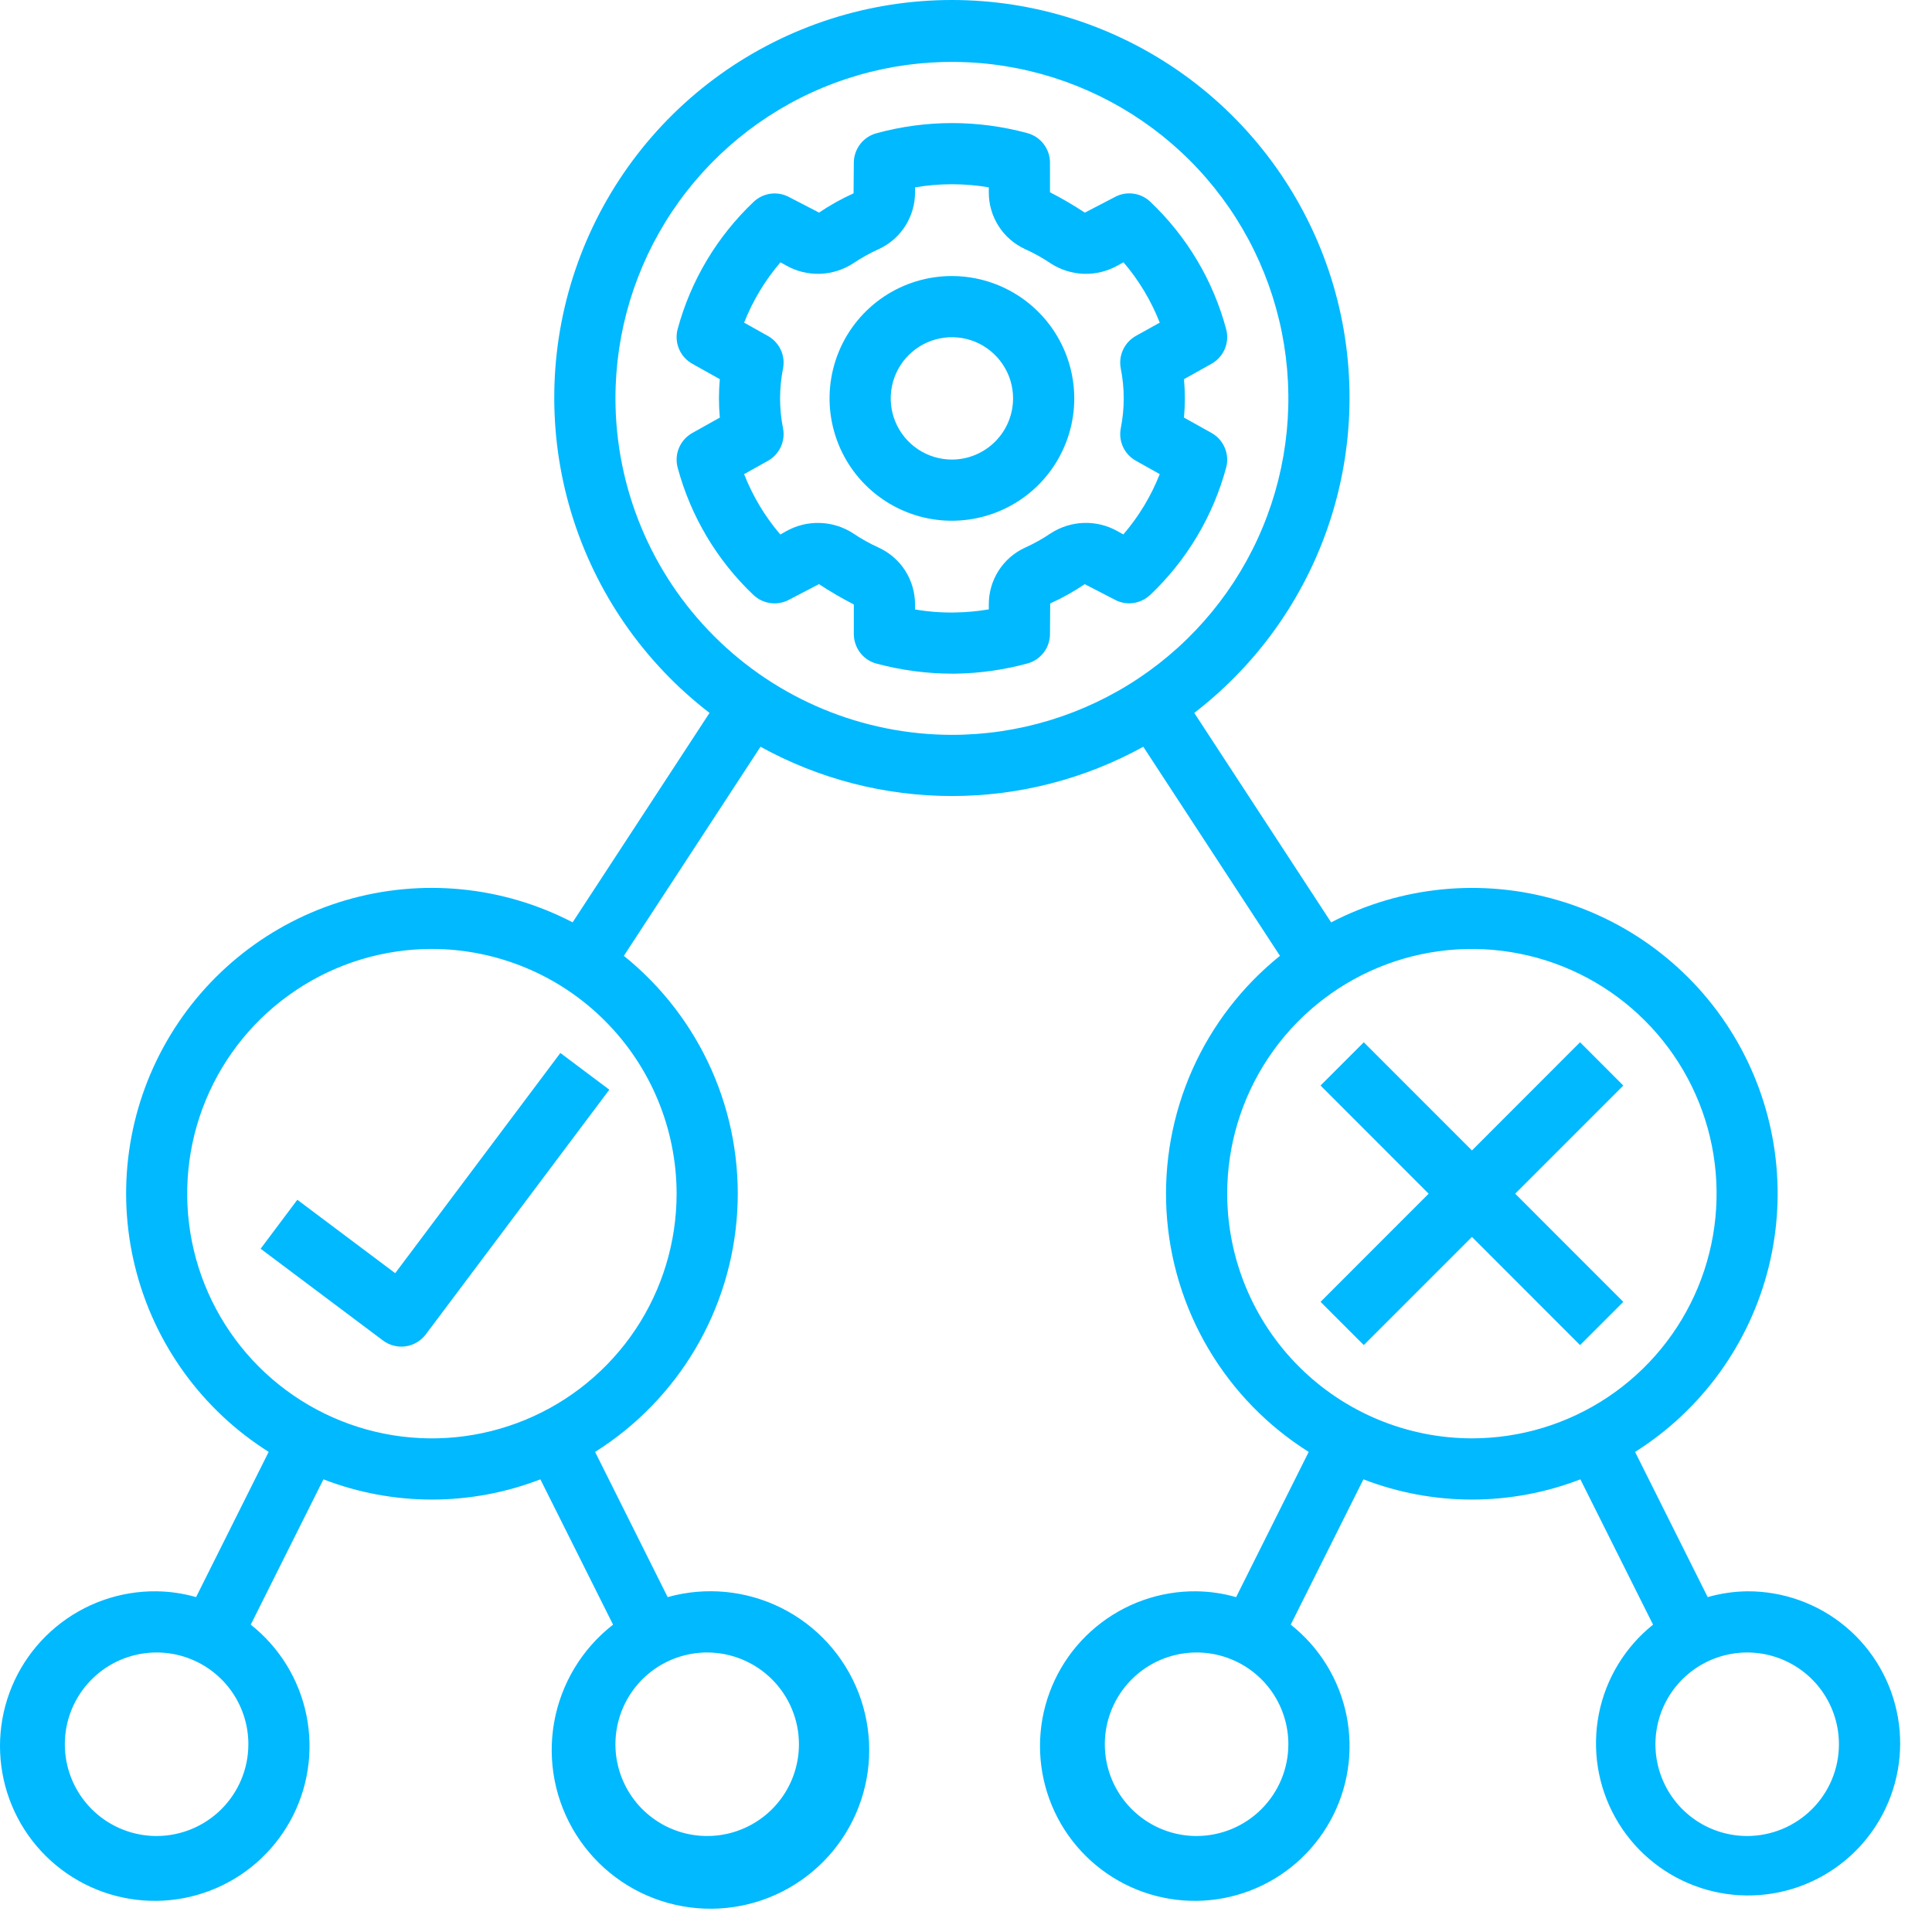
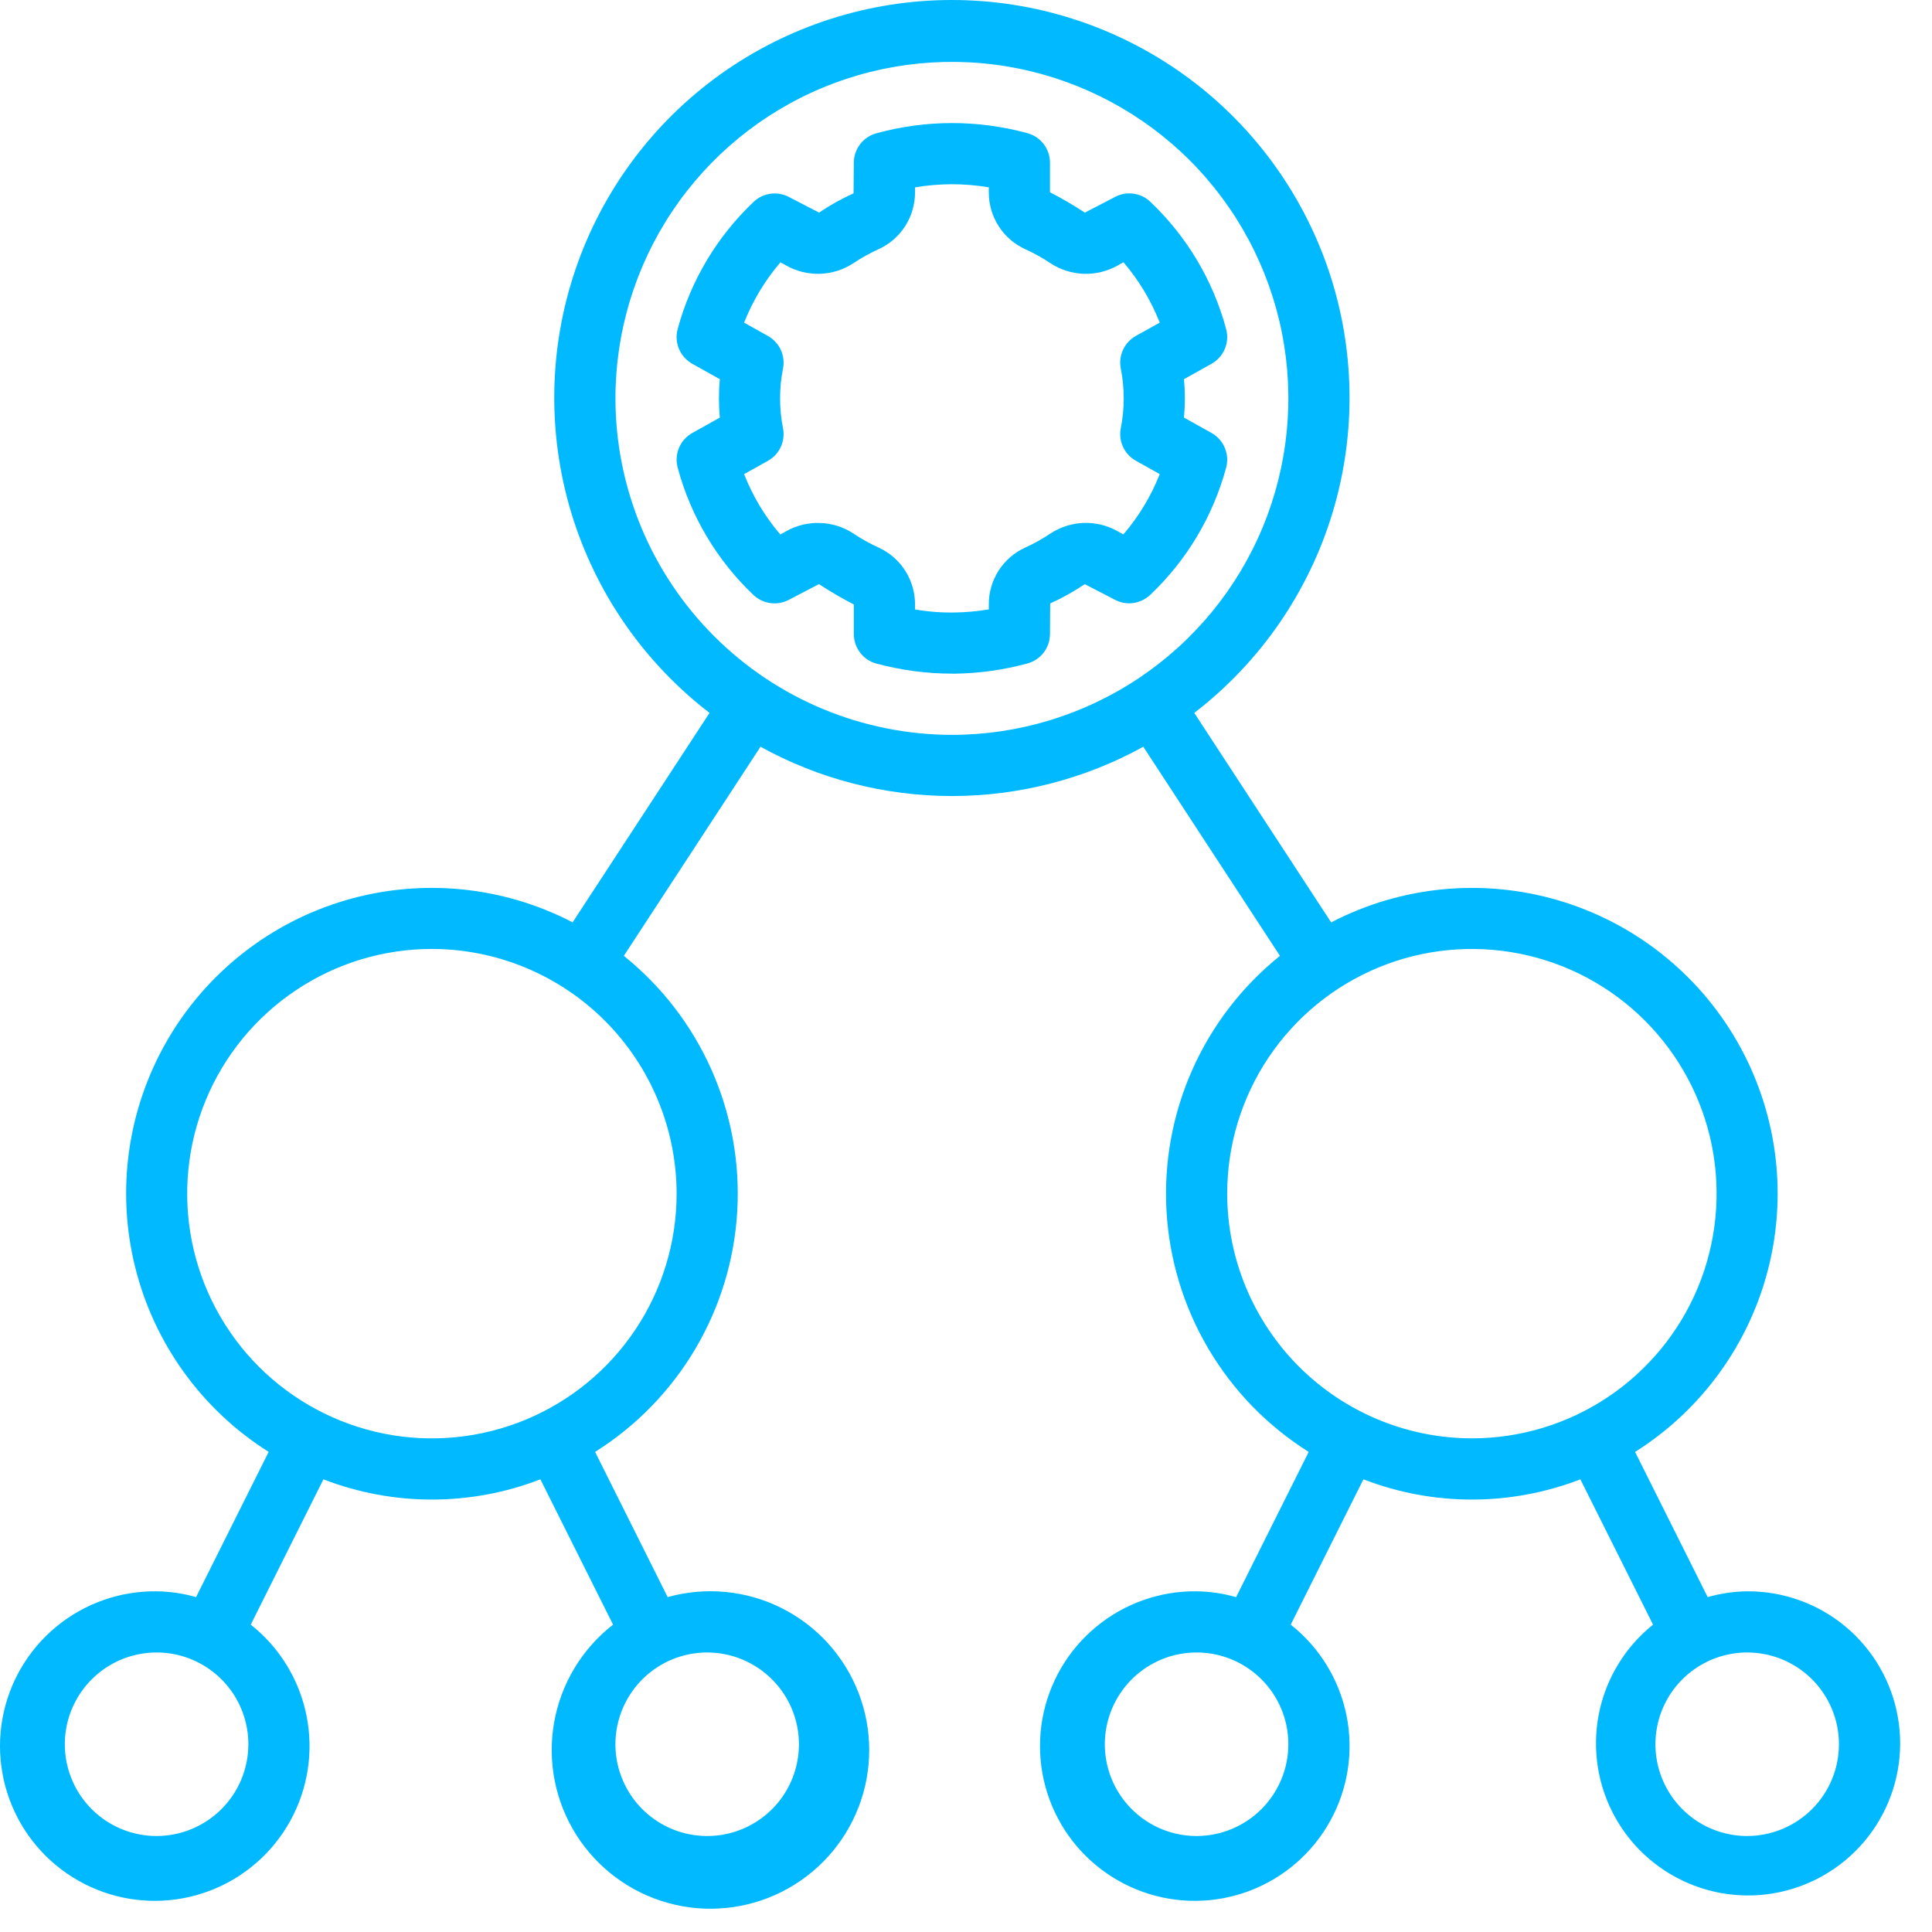
<svg xmlns="http://www.w3.org/2000/svg" width="47" height="47" viewBox="0 0 47 47" fill="none">
  <path d="M29.472 10.532L28.803 10.159C28.831 9.848 28.831 9.535 28.803 9.224L29.472 8.85C29.617 8.769 29.73 8.642 29.795 8.49C29.86 8.338 29.872 8.168 29.829 8.008C29.512 6.824 28.873 5.752 27.984 4.909C27.869 4.799 27.723 4.73 27.565 4.71C27.408 4.69 27.248 4.721 27.11 4.799L26.391 5.173C26.117 4.992 25.834 4.827 25.543 4.677V3.957C25.543 3.793 25.488 3.634 25.389 3.504C25.289 3.374 25.149 3.281 24.991 3.238C23.79 2.912 22.524 2.913 21.324 3.241C21.165 3.283 21.025 3.377 20.925 3.507C20.826 3.637 20.771 3.796 20.771 3.96L20.765 4.703C20.472 4.836 20.191 4.992 19.925 5.172L19.207 4.8C19.069 4.723 18.909 4.692 18.751 4.712C18.594 4.732 18.447 4.802 18.332 4.912C17.444 5.754 16.804 6.825 16.485 8.007C16.442 8.167 16.454 8.337 16.519 8.49C16.583 8.642 16.697 8.769 16.842 8.85L17.511 9.224C17.483 9.535 17.483 9.848 17.511 10.159L16.842 10.533C16.697 10.614 16.584 10.74 16.519 10.893C16.454 11.045 16.443 11.214 16.485 11.374C16.802 12.557 17.44 13.63 18.328 14.473C18.444 14.582 18.59 14.652 18.748 14.672C18.905 14.692 19.065 14.662 19.204 14.585L19.923 14.21C20.197 14.39 20.48 14.555 20.771 14.705V15.425C20.772 15.589 20.826 15.749 20.926 15.879C21.025 16.009 21.165 16.102 21.324 16.144C21.923 16.305 22.541 16.387 23.162 16.388H23.245C23.835 16.379 24.421 16.296 24.991 16.141C25.149 16.099 25.289 16.006 25.389 15.876C25.489 15.746 25.543 15.586 25.543 15.422L25.548 14.68C25.841 14.548 26.122 14.391 26.389 14.211L27.107 14.582C27.245 14.66 27.405 14.691 27.563 14.671C27.72 14.65 27.867 14.58 27.982 14.471C28.871 13.629 29.51 12.557 29.829 11.375C29.872 11.215 29.86 11.045 29.795 10.893C29.731 10.74 29.617 10.613 29.472 10.532ZM27.265 8.962C27.361 9.443 27.361 9.939 27.265 10.421C27.235 10.574 27.255 10.733 27.321 10.874C27.387 11.016 27.497 11.133 27.633 11.209L28.213 11.534C28.002 12.069 27.703 12.565 27.328 13.001L27.189 12.924C26.939 12.782 26.654 12.712 26.366 12.721C26.079 12.731 25.799 12.819 25.558 12.976C25.361 13.109 25.153 13.225 24.936 13.323C24.672 13.444 24.448 13.639 24.292 13.884C24.136 14.129 24.053 14.414 24.055 14.705V14.824C23.781 14.871 23.504 14.896 23.227 14.9C22.903 14.906 22.579 14.881 22.26 14.826V14.705C22.261 14.414 22.178 14.13 22.022 13.884C21.866 13.639 21.642 13.445 21.378 13.323C21.161 13.225 20.953 13.109 20.756 12.976C20.515 12.819 20.236 12.731 19.948 12.722C19.661 12.712 19.376 12.782 19.125 12.923L18.983 13.003C18.609 12.566 18.311 12.069 18.102 11.534L18.682 11.21C18.818 11.134 18.927 11.016 18.993 10.875C19.059 10.733 19.079 10.574 19.049 10.421C18.953 9.939 18.953 9.443 19.049 8.962C19.079 8.809 19.059 8.65 18.993 8.508C18.927 8.367 18.817 8.249 18.681 8.173L18.102 7.849C18.313 7.314 18.612 6.818 18.986 6.381L19.125 6.459C19.375 6.6 19.66 6.67 19.948 6.661C20.235 6.651 20.515 6.563 20.756 6.406C20.953 6.274 21.161 6.158 21.377 6.06C21.642 5.939 21.865 5.744 22.022 5.499C22.178 5.253 22.261 4.968 22.26 4.677V4.558C22.854 4.457 23.46 4.457 24.055 4.557V4.677C24.053 4.968 24.136 5.253 24.292 5.498C24.448 5.744 24.672 5.938 24.936 6.06C25.153 6.157 25.361 6.273 25.558 6.406C25.799 6.563 26.079 6.651 26.366 6.661C26.654 6.67 26.938 6.6 27.189 6.459L27.331 6.38C27.705 6.817 28.003 7.313 28.213 7.849L27.632 8.172C27.496 8.249 27.387 8.366 27.321 8.508C27.255 8.649 27.235 8.808 27.265 8.961V8.962Z" fill="#00B9FF" />
-   <path d="M23.157 6.715C22.568 6.715 21.993 6.889 21.503 7.216C21.014 7.544 20.632 8.008 20.407 8.552C20.182 9.096 20.123 9.695 20.238 10.272C20.353 10.849 20.636 11.38 21.052 11.796C21.469 12.212 21.999 12.496 22.576 12.611C23.154 12.726 23.752 12.666 24.296 12.441C24.84 12.216 25.305 11.835 25.632 11.345C25.959 10.855 26.134 10.28 26.134 9.691C26.133 8.902 25.819 8.146 25.261 7.588C24.703 7.029 23.946 6.716 23.157 6.715ZM23.157 11.18C22.863 11.18 22.575 11.092 22.33 10.929C22.085 10.765 21.895 10.533 21.782 10.261C21.669 9.989 21.64 9.69 21.697 9.401C21.755 9.112 21.896 8.847 22.105 8.639C22.313 8.431 22.578 8.289 22.867 8.232C23.155 8.174 23.455 8.204 23.727 8.316C23.998 8.429 24.231 8.62 24.394 8.865C24.558 9.109 24.645 9.397 24.645 9.691C24.645 10.086 24.488 10.464 24.209 10.743C23.93 11.022 23.552 11.179 23.157 11.18ZM9.614 30.973L7.233 29.187L6.34 30.378L9.316 32.61C9.474 32.729 9.673 32.78 9.868 32.752C10.063 32.724 10.24 32.619 10.358 32.462L14.823 26.509L13.632 25.616L9.614 30.973Z" fill="#00B9FF" />
  <path d="M42.504 38.712C42.179 38.716 41.855 38.764 41.543 38.853L39.777 35.321C41.399 34.298 42.563 32.688 43.026 30.826C43.488 28.965 43.213 26.997 42.258 25.334C41.304 23.671 39.743 22.441 37.903 21.901C36.063 21.361 34.085 21.554 32.383 22.439L29.053 17.343C30.654 16.111 31.831 14.409 32.416 12.476C33.001 10.542 32.966 8.473 32.316 6.56C31.665 4.647 30.433 2.986 28.79 1.809C27.147 0.633 25.177 0 23.157 0C21.136 0 19.167 0.633 17.524 1.809C15.881 2.986 14.648 4.647 13.998 6.56C13.348 8.473 13.313 10.542 13.898 12.476C14.483 14.409 15.659 16.111 17.261 17.343L13.93 22.438C12.228 21.553 10.251 21.361 8.41 21.9C6.57 22.44 5.009 23.67 4.055 25.333C3.1 26.996 2.825 28.964 3.288 30.826C3.75 32.687 4.914 34.297 6.536 35.32L4.77 38.853C4.458 38.764 4.135 38.716 3.81 38.712C2.918 38.701 2.051 39.008 1.364 39.577C0.677 40.145 0.214 40.939 0.058 41.817C-0.098 42.695 0.063 43.6 0.511 44.371C0.96 45.142 1.668 45.728 2.508 46.026C3.349 46.324 4.268 46.314 5.102 45.997C5.936 45.68 6.63 45.078 7.061 44.297C7.492 43.517 7.632 42.608 7.456 41.734C7.28 40.859 6.8 40.076 6.1 39.523L7.868 35.988C9.566 36.644 11.448 36.644 13.146 35.988L14.914 39.523C14.156 40.112 13.645 40.962 13.479 41.907C13.314 42.852 13.506 43.825 14.019 44.636C14.532 45.447 15.328 46.038 16.253 46.294C17.177 46.55 18.164 46.453 19.021 46.021C19.878 45.589 20.544 44.854 20.888 43.959C21.233 43.063 21.231 42.071 20.884 41.176C20.537 40.282 19.87 39.548 19.012 39.119C18.154 38.689 17.167 38.595 16.242 38.853L14.477 35.321C15.478 34.691 16.314 33.832 16.916 32.813C17.517 31.795 17.867 30.648 17.935 29.467C18.004 28.286 17.789 27.106 17.309 26.025C16.829 24.945 16.098 23.994 15.176 23.253L18.501 18.166C19.927 18.953 21.529 19.365 23.157 19.365C24.785 19.365 26.387 18.953 27.813 18.166L31.138 23.253C30.216 23.994 29.485 24.945 29.005 26.025C28.525 27.106 28.31 28.286 28.378 29.467C28.447 30.648 28.796 31.795 29.398 32.813C30 33.832 30.836 34.691 31.837 35.321L30.071 38.854C29.759 38.764 29.435 38.717 29.11 38.712C28.218 38.701 27.352 39.008 26.665 39.577C25.977 40.145 25.515 40.939 25.358 41.817C25.202 42.695 25.363 43.6 25.811 44.371C26.26 45.142 26.968 45.728 27.808 46.026C28.649 46.324 29.568 46.314 30.402 45.997C31.236 45.68 31.93 45.078 32.361 44.297C32.793 43.517 32.933 42.608 32.757 41.734C32.581 40.859 32.1 40.076 31.4 39.523L33.168 35.988C34.866 36.644 36.748 36.644 38.446 35.988L40.214 39.523C39.531 40.069 39.064 40.84 38.895 41.698C38.727 42.556 38.867 43.446 39.292 44.21C39.717 44.974 40.399 45.563 41.217 45.872C42.035 46.182 42.936 46.191 43.761 45.899C44.585 45.607 45.279 45.033 45.72 44.278C46.161 43.523 46.321 42.636 46.17 41.775C46.019 40.913 45.569 40.133 44.898 39.572C44.227 39.012 43.379 38.707 42.504 38.712ZM3.81 44.665C3.368 44.665 2.937 44.534 2.569 44.289C2.202 44.043 1.916 43.695 1.747 43.287C1.578 42.879 1.534 42.43 1.62 41.997C1.706 41.564 1.919 41.166 2.231 40.854C2.543 40.542 2.941 40.329 3.374 40.243C3.807 40.157 4.256 40.201 4.664 40.37C5.072 40.539 5.421 40.825 5.666 41.192C5.911 41.559 6.042 41.991 6.042 42.432C6.042 43.024 5.806 43.592 5.388 44.01C4.969 44.429 4.402 44.664 3.81 44.665ZM19.436 42.432C19.436 42.874 19.305 43.306 19.06 43.673C18.815 44.04 18.466 44.326 18.058 44.495C17.65 44.664 17.201 44.708 16.768 44.622C16.335 44.536 15.938 44.323 15.625 44.011C15.313 43.699 15.101 43.301 15.014 42.868C14.928 42.435 14.973 41.986 15.142 41.578C15.31 41.17 15.597 40.822 15.964 40.576C16.331 40.331 16.762 40.2 17.204 40.2C17.796 40.201 18.363 40.436 18.782 40.855C19.2 41.273 19.436 41.841 19.436 42.432ZM16.46 29.038C16.46 30.216 16.111 31.367 15.457 32.346C14.802 33.325 13.873 34.088 12.785 34.538C11.697 34.989 10.5 35.107 9.345 34.877C8.191 34.647 7.13 34.08 6.297 33.248C5.465 32.415 4.898 31.355 4.668 30.2C4.439 29.045 4.556 27.848 5.007 26.76C5.458 25.672 6.221 24.743 7.2 24.089C8.178 23.434 9.329 23.085 10.507 23.085C12.085 23.087 13.598 23.715 14.714 24.831C15.83 25.947 16.458 27.46 16.46 29.038ZM14.972 9.691C14.972 8.072 15.452 6.49 16.351 5.144C17.25 3.798 18.529 2.748 20.024 2.129C21.52 1.509 23.166 1.347 24.754 1.663C26.342 1.979 27.8 2.759 28.945 3.903C30.09 5.048 30.869 6.506 31.185 8.094C31.501 9.682 31.339 11.328 30.719 12.824C30.1 14.319 29.05 15.598 27.704 16.497C26.358 17.396 24.776 17.877 23.157 17.877C20.987 17.874 18.906 17.011 17.372 15.476C15.837 13.942 14.974 11.861 14.972 9.691ZM29.11 44.665C28.668 44.665 28.237 44.534 27.87 44.289C27.503 44.043 27.216 43.695 27.047 43.287C26.878 42.879 26.834 42.43 26.92 41.997C27.007 41.564 27.219 41.166 27.531 40.854C27.844 40.542 28.241 40.329 28.674 40.243C29.107 40.157 29.556 40.201 29.964 40.37C30.372 40.539 30.721 40.825 30.966 41.192C31.211 41.559 31.342 41.991 31.342 42.432C31.342 43.024 31.106 43.592 30.688 44.01C30.269 44.429 29.702 44.664 29.11 44.665ZM29.854 29.038C29.854 27.861 30.203 26.71 30.857 25.731C31.511 24.752 32.441 23.989 33.529 23.538C34.617 23.088 35.814 22.97 36.968 23.2C38.123 23.429 39.184 23.996 40.016 24.829C40.849 25.662 41.416 26.722 41.646 27.877C41.875 29.032 41.757 30.229 41.307 31.316C40.856 32.404 40.093 33.334 39.114 33.988C38.135 34.642 36.984 34.991 35.807 34.991C34.229 34.989 32.716 34.361 31.6 33.246C30.484 32.13 29.856 30.617 29.854 29.038ZM42.504 44.665C42.063 44.665 41.631 44.534 41.264 44.289C40.897 44.043 40.611 43.695 40.442 43.287C40.273 42.879 40.228 42.43 40.315 41.997C40.401 41.564 40.613 41.166 40.926 40.854C41.238 40.542 41.636 40.329 42.069 40.243C42.502 40.157 42.95 40.201 43.358 40.37C43.766 40.539 44.115 40.825 44.36 41.192C44.605 41.559 44.736 41.991 44.736 42.432C44.736 43.024 44.501 43.592 44.082 44.01C43.663 44.429 43.096 44.664 42.504 44.665Z" fill="#00B9FF" />
-   <path d="M38.438 25.355L35.808 27.987L33.177 25.355L32.125 26.408L34.755 29.039L32.125 31.67L33.177 32.722L35.808 30.091L38.438 32.722L39.49 31.67L36.86 29.039L39.49 26.408L38.438 25.355Z" fill="#00B9FF" />
</svg>